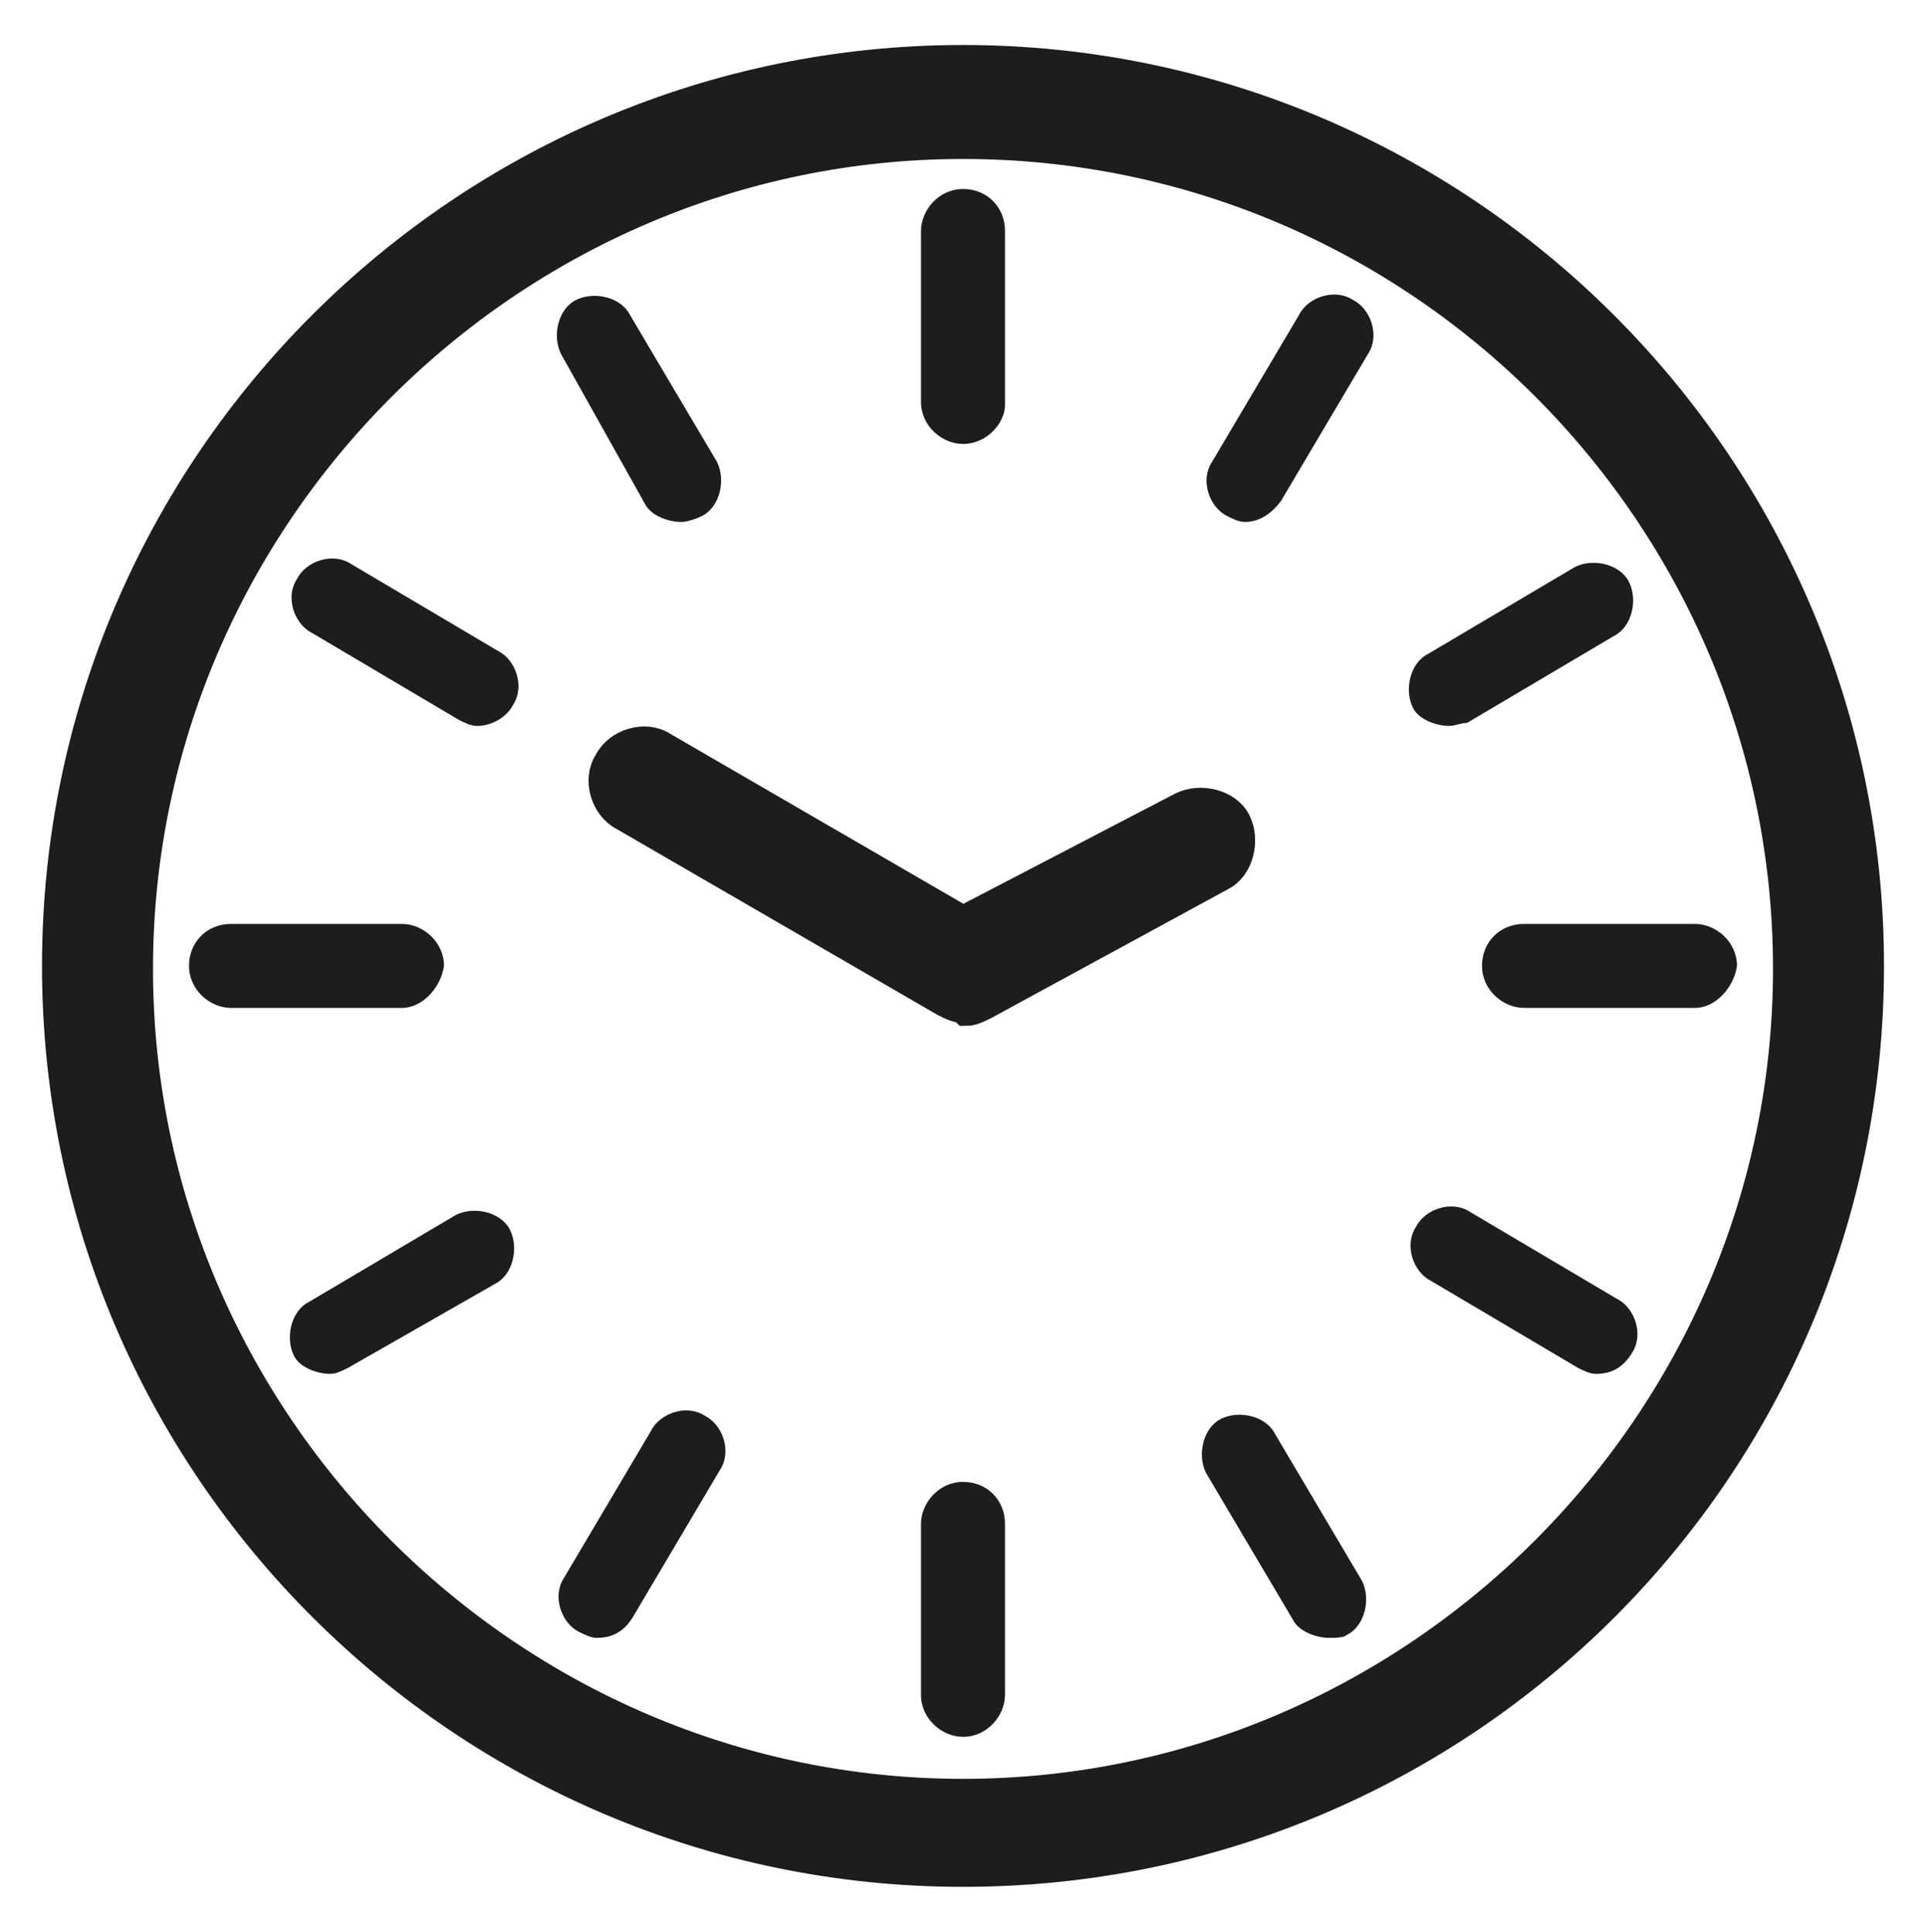
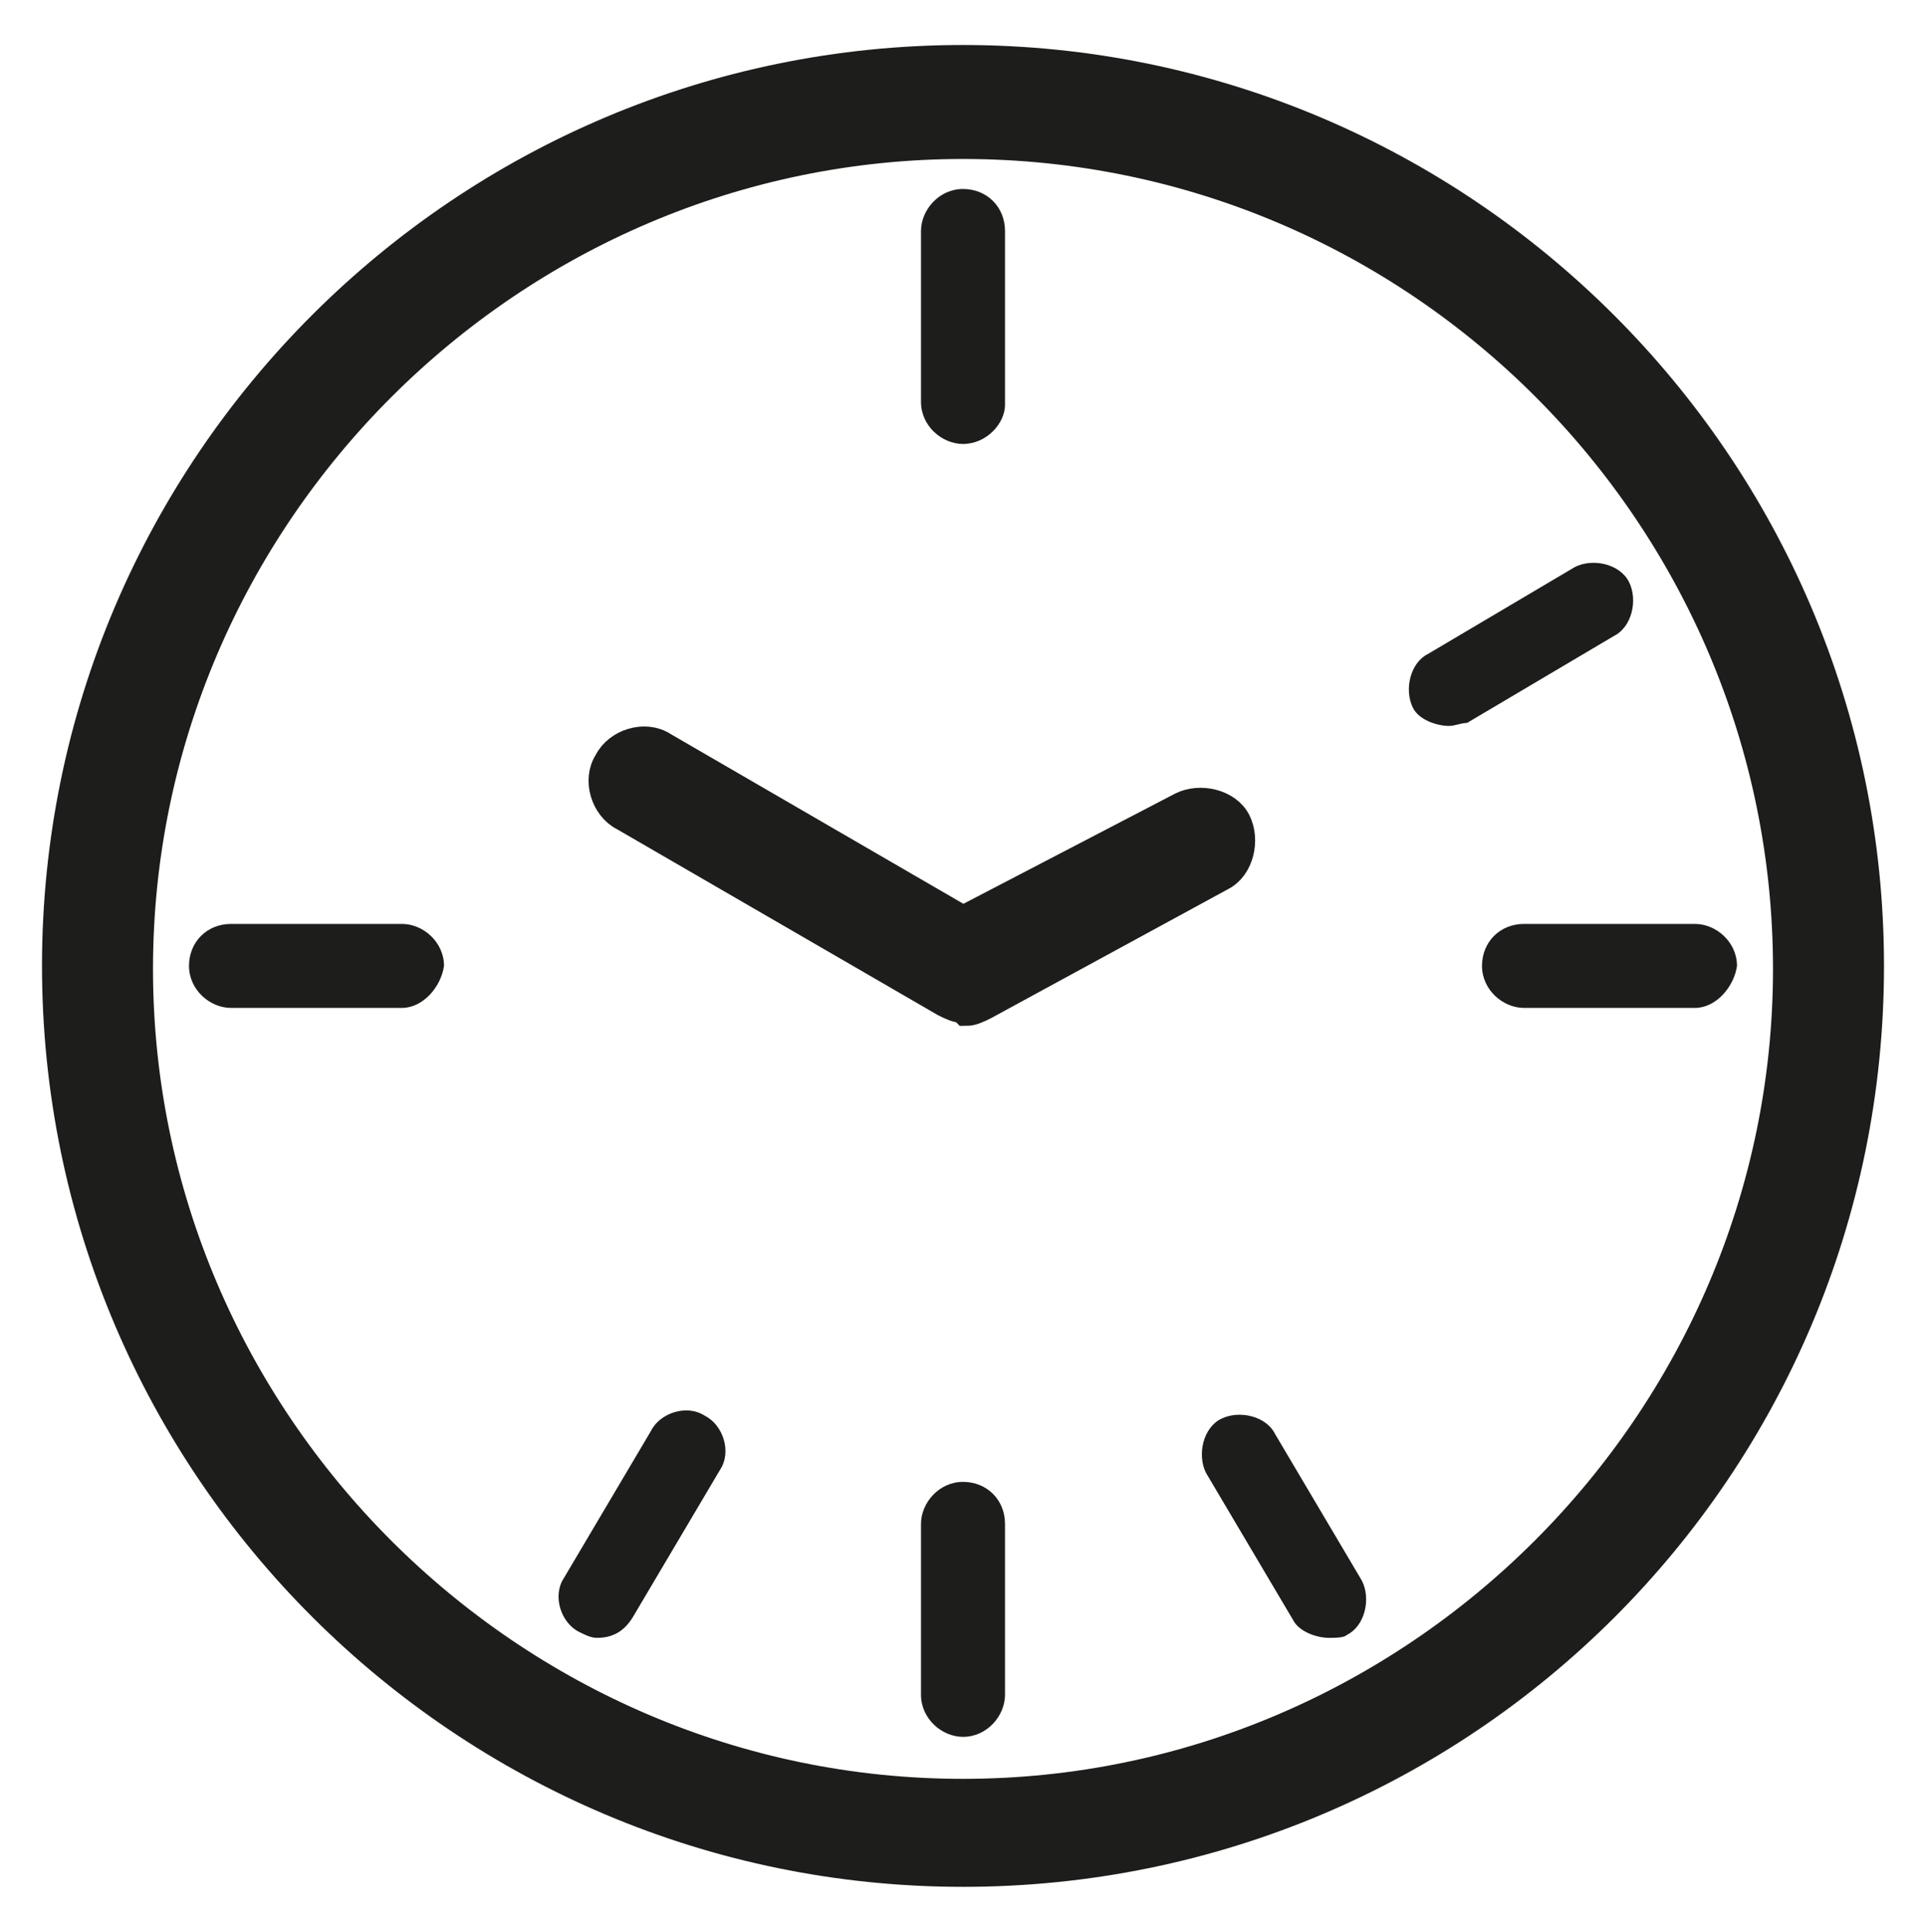
<svg xmlns="http://www.w3.org/2000/svg" id="Calque_1" version="1.1" viewBox="0 0 64.2 64.4">
  <defs>
    <style>
      .st0, .st1 {
        fill: #1d1e1b;
      }

      .st1 {
        stroke: #1d1e1b;
        stroke-miterlimit: 10;
      }
    </style>
  </defs>
  <g id="_x34_06_x2C__Time_x2C__Clock_x2C__Cleaning">
    <g>
      <path class="st1" d="M32.1,62.4c-16.6,0-30.2-13.5-30.2-30.2S15.5,2,32.1,2s30.2,13.5,30.2,30.2-13.5,30.2-30.2,30.2ZM32.1,4.8c-15.1,0-27.5,12.4-27.5,27.5s12.4,27.5,27.5,27.5,27.5-12.4,27.5-27.5S47.3,4.8,32.1,4.8Z" />
      <path class="st0" d="M32.1,14.8c-.7,0-1.4-.6-1.4-1.4v-5.7c0-.7.6-1.4,1.4-1.4s1.4.6,1.4,1.4v5.8c0,.6-.6,1.3-1.4,1.3Z" />
-       <path class="st0" d="M41.5,17.4c-.2,0-.4-.1-.6-.2-.6-.3-.9-1.2-.5-1.8l2.9-4.9c.3-.6,1.2-.9,1.8-.5.6.3.9,1.2.5,1.8l-2.9,4.9c-.3.4-.7.7-1.2.7Z" />
      <path class="st0" d="M48.3,24.2c-.4,0-1-.2-1.2-.6-.3-.6-.1-1.5.5-1.8l4.9-2.9c.6-.3,1.5-.1,1.8.5.3.6.1,1.5-.5,1.8l-4.9,2.9c-.2,0-.4.1-.6.1Z" />
      <path class="st0" d="M56.5,33.6h-5.7c-.7,0-1.4-.6-1.4-1.4s.6-1.4,1.4-1.4h5.7c.7,0,1.4.6,1.4,1.4-.1.7-.7,1.4-1.4,1.4Z" />
-       <path class="st0" d="M53.2,45.8c-.2,0-.4-.1-.6-.2l-4.9-2.9c-.6-.3-.9-1.2-.5-1.8.3-.6,1.2-.9,1.8-.5l4.9,2.9c.6.3.9,1.2.5,1.8-.3.5-.7.7-1.2.7Z" />
      <path class="st0" d="M44.3,54.6c-.4,0-1-.2-1.2-.6l-2.9-4.9c-.3-.6-.1-1.5.5-1.8.6-.3,1.5-.1,1.8.5l2.9,4.9c.3.6.1,1.5-.5,1.8-.1.1-.4.1-.6.1Z" />
      <path class="st0" d="M32.1,57.9c-.7,0-1.4-.6-1.4-1.4v-5.7c0-.7.6-1.4,1.4-1.4s1.4.6,1.4,1.4v5.7c0,.7-.6,1.4-1.4,1.4Z" />
      <path class="st0" d="M19.9,54.6c-.2,0-.4-.1-.6-.2-.6-.3-.9-1.2-.5-1.8l2.9-4.9c.3-.6,1.2-.9,1.8-.5.6.3.9,1.2.5,1.8l-2.9,4.9c-.3.5-.7.7-1.2.7Z" />
-       <path class="st0" d="M11,45.8c-.4,0-1-.2-1.2-.6-.3-.6-.1-1.5.5-1.8l4.9-2.9c.6-.3,1.5-.1,1.8.5.3.6.1,1.5-.5,1.8l-4.9,2.8c-.2.1-.4.2-.6.2Z" />
      <path class="st0" d="M13.4,33.6h-5.7c-.7,0-1.4-.6-1.4-1.4s.6-1.4,1.4-1.4h5.7c.7,0,1.4.6,1.4,1.4-.1.7-.7,1.4-1.4,1.4Z" />
-       <path class="st0" d="M15.9,24.2c-.2,0-.4-.1-.6-.2l-4.9-2.9c-.6-.3-.9-1.2-.5-1.8.3-.6,1.2-.9,1.8-.5l4.9,2.9c.6.3.9,1.2.5,1.8-.2.4-.7.7-1.2.7Z" />
-       <path class="st0" d="M22.7,17.4c-.4,0-1-.2-1.2-.6l-2.8-5c-.3-.6-.1-1.5.5-1.8.6-.3,1.5-.1,1.8.5l2.9,4.9c.3.6.1,1.5-.5,1.8-.2.1-.5.2-.7.2Z" />
      <path class="st1" d="M32.1,33.6c-.2,0-.4-.1-.6-.2l-10.7-6.2c-.6-.3-.9-1.2-.5-1.8.3-.6,1.2-.9,1.8-.5l10,5.8,7.3-3.8c.6-.3,1.5-.1,1.8.5.3.6.1,1.5-.5,1.8l-7.9,4.3c-.2.1-.4.2-.6.2Z" />
    </g>
  </g>
</svg>